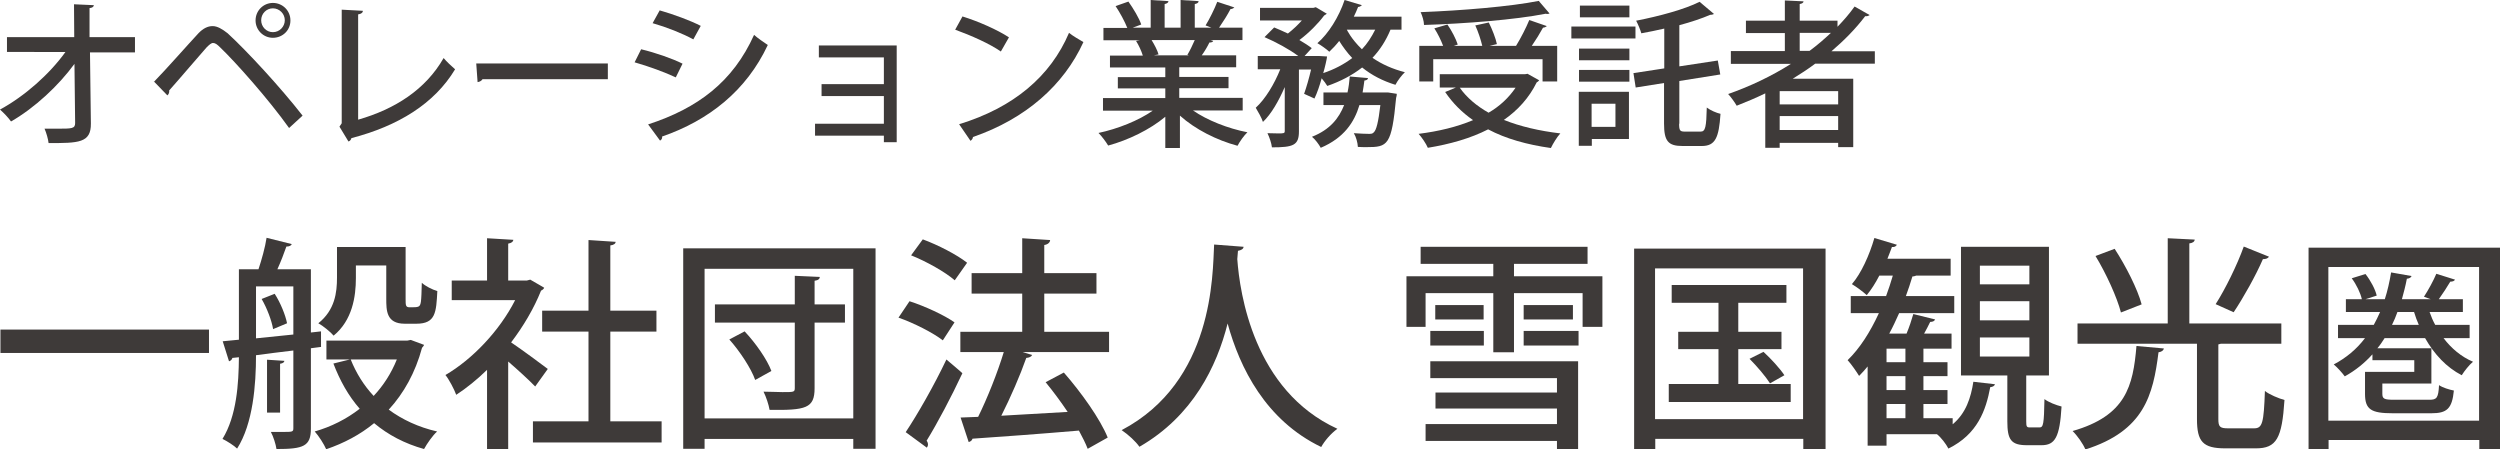
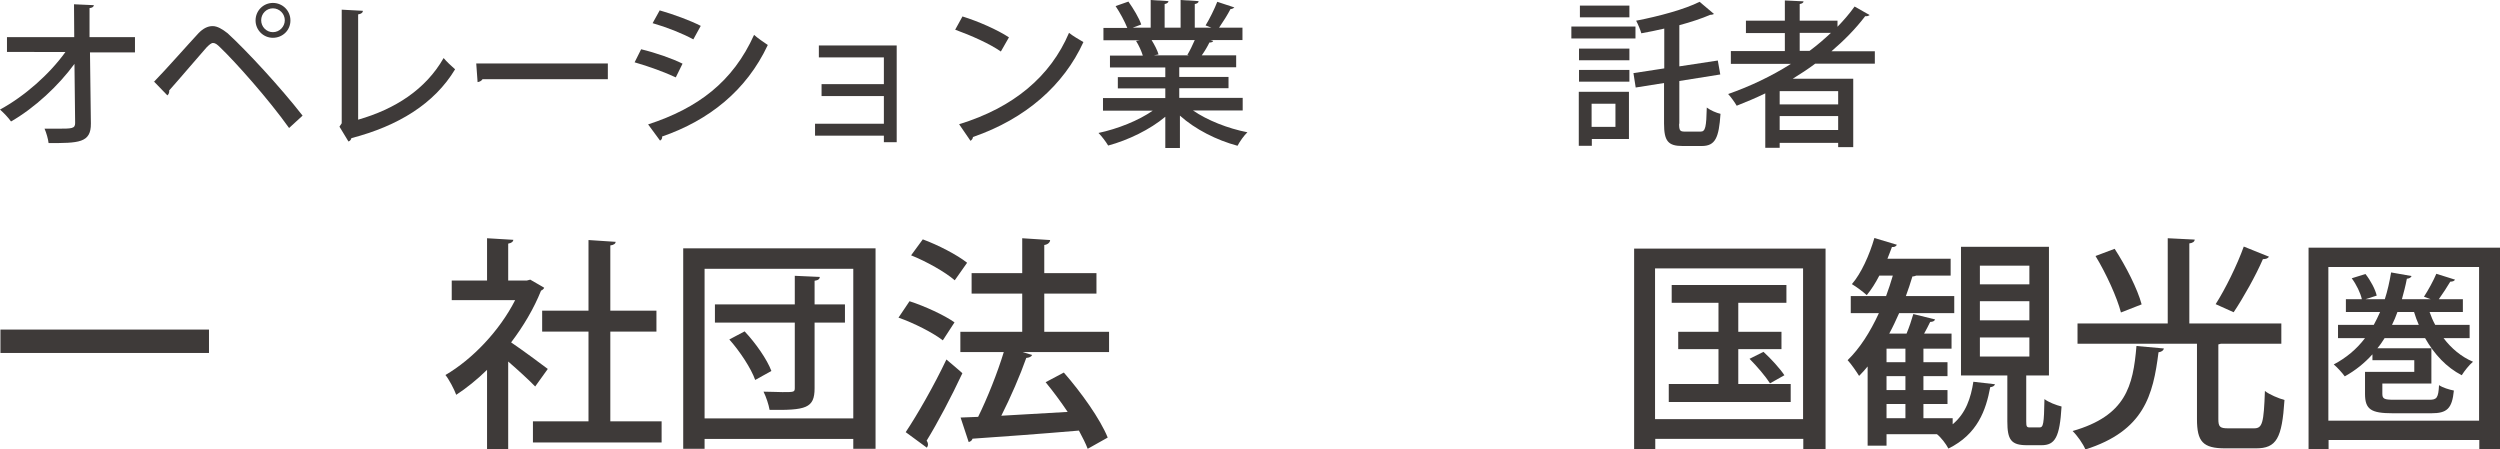
<svg xmlns="http://www.w3.org/2000/svg" id="_レイヤー_2" data-name="レイヤー 2" viewBox="0 0 111.13 19.98">
  <defs>
    <style>
      .cls-1 {
        fill: #3e3a39;
        stroke-width: 0px;
      }
    </style>
  </defs>
  <g id="_問い合わせ先" data-name="問い合わせ先">
    <g>
      <path class="cls-1" d="M.02,14.65h9.27v1.04H.02v-1.04Z" />
-       <path class="cls-1" d="M14.28,15.42l-.46.06v3.57c0,.79-.33.91-1.53.91-.03-.21-.14-.56-.25-.76.19,0,.37,0,.52,0,.43,0,.48,0,.48-.16v-3.46c-.58.07-1.15.14-1.66.21,0,1.31-.13,3.04-.84,4.15-.13-.13-.46-.34-.65-.43.63-1.02.72-2.45.73-3.63l-.29.03c-.02.08-.08.13-.15.15l-.28-.89.72-.07v-3.13h.87c.14-.42.3-.99.36-1.4l1.12.28c-.03.07-.11.11-.24.11-.1.29-.25.68-.4,1.01h1.49v2.81s.45-.05.45-.05v.68ZM11.38,15.04l1.66-.17v-2.14s-1.66,0-1.66,0v2.31ZM12.14,14.63c-.06-.37-.27-.93-.51-1.34l.58-.23c.26.4.48.95.55,1.31l-.62.26ZM12.64,16.04c0,.06-.06.11-.19.13v2.17h-.58v-2.35s.77.05.77.05ZM18.26,15.11l.59.22c-.02.06-.06.09-.09.13-.3,1.11-.81,2.02-1.48,2.75.6.44,1.32.78,2.15.97-.2.18-.45.54-.58.78-.86-.24-1.6-.63-2.22-1.15-.62.51-1.34.89-2.13,1.16-.1-.23-.33-.59-.51-.79.73-.21,1.41-.55,2-1.01-.5-.57-.88-1.25-1.17-2.01l.73-.18h-1.04v-.84h3.6s.15-.03.15-.03ZM15.82,11.8v.56c0,.83-.16,1.88-.99,2.56-.13-.16-.49-.45-.68-.55.74-.59.83-1.37.83-2.03v-1.36h3.05v2.31c0,.28,0,.37.18.37.41,0,.46,0,.5-.25.02-.14.03-.44.04-.84.16.15.46.3.69.37-.05.94-.07,1.45-.93,1.45h-.52c-.82,0-.82-.59-.82-1.12v-1.47s-1.35,0-1.35,0ZM15.59,15.98c.24.6.58,1.15,1.02,1.62.43-.46.78-1,1.03-1.62h-2.05Z" />
      <path class="cls-1" d="M24.19,12.79c-.02.06-.08.1-.14.13-.32.8-.79,1.59-1.33,2.3.49.33,1.38.99,1.63,1.18l-.56.78c-.26-.27-.76-.73-1.2-1.11v3.89h-.94v-3.52c-.44.43-.91.81-1.37,1.11-.09-.25-.33-.7-.48-.88,1.2-.7,2.41-1.97,3.1-3.33h-2.82v-.87h1.57s0-1.88,0-1.88l1.17.07c-.01.08-.07.14-.23.17v1.64s.83,0,.83,0l.15-.04.62.36ZM27.13,18.73h2.28v.94h-5.72v-.94h2.47s0-3.99,0-3.99h-2.06v-.93h2.06s0-3.14,0-3.14l1.21.08c-.01.08-.08.14-.24.16v2.9s2.05,0,2.05,0v.93h-2.05s0,3.99,0,3.99Z" />
      <path class="cls-1" d="M30.38,11.04h8.54v8.91h-.99v-.44s-6.61,0-6.61,0v.44h-.95v-8.91ZM31.32,18.6h6.61s0-6.65,0-6.65h-6.61s0,6.65,0,6.65ZM37.56,13.53v.81h-1.35s0,2.92,0,2.92c0,.89-.39.98-2,.96-.04-.23-.15-.57-.27-.81.3,0,.61.02.84.02.52,0,.55,0,.55-.19v-2.9s-3.55,0-3.55,0v-.81h3.55s0-1.27,0-1.27l1.11.05c0,.09-.07.15-.23.17v1.05s1.35,0,1.35,0ZM33.57,16.89c-.18-.51-.67-1.26-1.15-1.8l.68-.36c.49.52,1,1.25,1.19,1.76l-.72.4Z" />
      <path class="cls-1" d="M40.43,13.39c.68.22,1.55.62,2,.94l-.52.8c-.42-.33-1.28-.77-1.97-1.01l.49-.73ZM40.26,19.21c.52-.78,1.26-2.07,1.81-3.23.65.55.68.58.71.61-.49,1.05-1.11,2.22-1.59,3,.04.05.06.11.06.17,0,.05-.02.1-.05.14l-.94-.69ZM41.02,10.64c.68.25,1.53.69,1.97,1.04l-.55.78c-.41-.36-1.26-.84-1.94-1.11l.52-.71ZM49.3,14.75v.9h-3.84s.42.13.42.13c-.04.08-.13.12-.26.13-.27.77-.7,1.76-1.11,2.57l2.95-.17c-.31-.46-.65-.92-.98-1.32l.81-.43c.77.88,1.62,2.07,1.95,2.89l-.89.5c-.09-.24-.23-.51-.39-.81-1.75.15-3.56.28-4.73.36-.02.08-.09.13-.17.15l-.36-1.09.78-.03c.41-.83.86-1.96,1.14-2.88h-1.93v-.9h2.75s0-1.7,0-1.7h-2.25v-.91h2.25s0-1.55,0-1.55l1.24.08c0,.1-.1.2-.26.22v1.25s2.32,0,2.32,0v.91h-2.32s0,1.7,0,1.7h2.88Z" />
-       <path class="cls-1" d="M55.28,10.97c-.01.1-.1.15-.25.18l-.03.37c.11,1.51.73,5.84,4.45,7.54-.3.22-.57.54-.72.81-2.47-1.19-3.62-3.52-4.16-5.49-.48,1.9-1.54,4.11-3.92,5.48-.17-.24-.47-.52-.79-.74,4.1-2.16,4.04-6.91,4.11-8.25l1.31.1Z" />
-       <path class="cls-1" d="M67.3,12.28h3.93v2.25h-.88v-1.5s-3.05,0-3.05,0v2.63h-.92v-2.63s-3.01,0-3.01,0v1.5h-.85v-2.25h3.86s0-.55,0-.55h-3.23v-.76h7.42v.76h-3.27s0,.55,0,.55ZM63.58,16.81v-.75h6.57v3.9h-.94v-.36s-5.84,0-5.84,0v-.75h5.84s0-.69,0-.69h-5.4v-.71h5.4s0-.64,0-.64h-5.63ZM63.58,15.36v-.65h2.38v.65h-2.38ZM63.8,13.56h2.15v.64h-2.15v-.64ZM67.73,13.56h2.19v.64h-2.19v-.64ZM67.73,15.36v-.65h2.44v.65h-2.44Z" />
      <path class="cls-1" d="M72.64,11.05h8.51v8.92h-.99v-.46s-6.58,0-6.58,0v.46h-.94v-8.92ZM73.57,18.63h6.58s0-6.7,0-6.7h-6.58s0,6.7,0,6.7ZM77.27,17.07h2.33v.8h-5.42v-.8h2.21s0-1.55,0-1.55h-1.79v-.77h1.79s0-1.29,0-1.29h-2.08v-.79h5.1v.79h-2.14s0,1.29,0,1.29h1.92v.77h-1.92s0,1.55,0,1.55ZM78.68,17.04c-.19-.3-.58-.76-.91-1.09l.62-.31c.33.3.74.75.93,1.04l-.64.36Z" />
      <path class="cls-1" d="M86.8,18.59v.27c.59-.49.81-1.18.92-1.89l.96.11c-.02.07-.09.12-.21.13-.19,1.02-.56,2.09-1.86,2.73-.1-.2-.33-.5-.51-.64h-2.24s0,.51,0,.51h-.84v-3.52c-.12.15-.25.29-.38.42-.11-.18-.35-.53-.51-.7.53-.51,1-1.24,1.39-2.09h-1.25v-.76h1.57c.11-.3.21-.6.3-.91h-.6c-.17.33-.36.63-.56.87-.16-.15-.46-.37-.66-.49.41-.47.78-1.29,1-2.05l1,.3c-.04.08-.12.11-.22.1-.06.17-.13.34-.2.52h2.81v.75h-1.53s-.09.04-.17.04c-.09.29-.18.58-.29.87h2.15v.76h-2.45c-.14.31-.28.62-.44.91h.77c.12-.29.23-.62.3-.87l.97.24c-.03.07-.1.11-.22.11-.07.15-.17.34-.27.52h1.22v.67h-1.25s0,.6,0,.6h1.07v.62h-1.07s0,.62,0,.62h1.07v.62h-1.07s0,.63,0,.63h1.3ZM84.7,16.1v-.6s-.84,0-.84,0v.6s.84,0,.84,0ZM84.7,17.34v-.62s-.84,0-.84,0v.62s.84,0,.84,0ZM83.86,17.96v.63s.84,0,.84,0v-.63s-.84,0-.84,0ZM90.07,18.72c0,.25.02.28.17.28h.42c.17,0,.2-.15.22-1.26.18.14.52.27.76.33-.08,1.37-.29,1.72-.89,1.72h-.65c-.71,0-.87-.25-.87-1.06v-2.04s-2.06,0-2.06,0v-5.72h3.91v5.72h-1.01s0,2.03,0,2.03ZM88.01,11.81v.83s2.2,0,2.2,0v-.83s-2.2,0-2.2,0ZM88.01,13.39v.85s2.2,0,2.2,0v-.85s-2.2,0-2.2,0ZM88.01,15v.85s2.2,0,2.2,0v-.85s-2.2,0-2.2,0Z" />
      <path class="cls-1" d="M96.19,15.49c-.02.09-.1.15-.24.17-.24,1.91-.64,3.49-3.25,4.32-.1-.25-.37-.63-.57-.82,2.37-.68,2.69-1.99,2.84-3.78l1.22.11ZM98.61,18.63c0,.34.07.41.43.41h1.16c.37,0,.43-.24.48-1.66.2.16.61.33.87.4-.11,1.7-.35,2.15-1.27,2.15h-1.36c-1,0-1.26-.3-1.26-1.3v-3.35s-5.31,0-5.31,0v-.9h4.01s0-3.79,0-3.79l1.2.06c-.01.09-.08.15-.24.17v3.56s4.09,0,4.09,0v.9h-2.69s-.11.03-.11.03v3.32ZM94,11.06c.5.77,1.02,1.79,1.2,2.47l-.92.36c-.17-.66-.65-1.72-1.13-2.51l.85-.32ZM98.49,13.52c.43-.67.96-1.75,1.25-2.56l1.12.45c-.04.07-.13.11-.27.11-.31.72-.87,1.72-1.3,2.36l-.8-.36Z" />
      <path class="cls-1" d="M102.62,11.01h8.52v8.95h-.93v-.4s-6.7,0-6.7,0v.4h-.89v-8.95ZM103.5,18.7h6.7s0-6.83,0-6.83h-6.7s0,6.83,0,6.83ZM109.78,15.03h-1.16c.35.46.79.83,1.31,1.05-.17.14-.39.42-.5.6-.68-.35-1.22-.93-1.63-1.65h-1.8c-.1.16-.2.31-.32.45h2.4v1.57h-2.18s0,.45,0,.45c0,.23.08.27.53.27h1.56c.33,0,.4-.08.43-.65.16.11.45.2.66.24-.08.81-.31,1.01-1,1.01h-1.72c-.96,0-1.23-.17-1.23-.86v-.98h2.19s0-.52,0-.52h-1.86v-.26c-.35.39-.76.72-1.23.98-.1-.14-.33-.4-.49-.53.55-.29,1.02-.68,1.39-1.17h-1.2v-.59h1.59c.1-.18.19-.37.28-.57h-1.52v-.57h.71c-.06-.27-.24-.65-.45-.93l.61-.19c.23.29.44.69.5.96l-.5.16h.86c.12-.37.21-.77.28-1.19l.91.16c-.03.07-.1.11-.21.12-.06.32-.14.62-.22.91h1.28s-.3-.11-.3-.11c.19-.29.43-.73.55-1.02l.83.26c-.03.06-.1.09-.21.09-.13.22-.33.53-.51.78h1.07v.57h-1.48c.07.2.15.39.25.57h1.53v.59ZM106.57,13.87c-.07.2-.15.39-.24.57h1.19c-.08-.18-.15-.37-.21-.57h-.74Z" />
    </g>
    <g>
      <path class="cls-1" d="M6,2.33h-2s.04,3.16.04,3.16c.01.87-.55.87-1.88.87-.02-.18-.1-.46-.18-.64.18,0,.39,0,.57,0,.64,0,.79,0,.79-.25l-.03-2.63c-.71.97-1.76,1.95-2.82,2.56-.12-.17-.32-.38-.49-.53,1.09-.59,2.2-1.57,2.91-2.56H.31v-.66h2.99s-.01-1.46-.01-1.46l.88.04c0,.07-.07.12-.19.13v1.29s2.02,0,2.02,0v.66Z" />
      <path class="cls-1" d="M6.84,3.64c.53-.54,1.55-1.7,1.98-2.16.21-.22.42-.32.63-.32s.43.13.67.32c.86.79,2.34,2.39,3.33,3.66l-.6.55c-.91-1.28-2.39-2.94-3.06-3.58-.13-.13-.22-.2-.32-.2-.08,0-.17.08-.29.2-.28.31-1.21,1.41-1.66,1.91.01.08-.01.16-.08.22l-.6-.62ZM12.13.13c.43,0,.78.34.78.78s-.35.77-.78.77-.77-.35-.77-.77c0-.45.36-.78.77-.78ZM12.66.9c0-.29-.24-.53-.53-.53s-.52.24-.52.53.23.53.52.53c.3,0,.53-.25.53-.53Z" />
      <path class="cls-1" d="M15.92,5.32c1.64-.47,3-1.34,3.8-2.74.13.16.37.38.51.5-.92,1.53-2.53,2.52-4.61,3.06-.01.06-.06.13-.13.15l-.4-.66.1-.15V.43s.94.05.94.05c0,.08-.07.14-.21.16v4.68Z" />
      <path class="cls-1" d="M21.17,2.82h5.85v.7h-5.57c-.04.07-.13.12-.22.13l-.06-.83Z" />
      <path class="cls-1" d="M28.5,2.19c.63.15,1.38.41,1.84.64l-.3.61c-.46-.22-1.23-.5-1.83-.67l.29-.58ZM28.81,5.53c2.21-.72,3.77-1.89,4.71-3.98.14.13.46.35.61.45-.95,2.03-2.62,3.35-4.7,4.07.02.06-.02.15-.09.18l-.53-.72ZM29.32.46c.63.18,1.36.45,1.83.69l-.33.6c-.5-.27-1.18-.54-1.81-.72l.31-.56Z" />
      <path class="cls-1" d="M39.86,2.03v4.29h-.57v-.29s-3.06,0-3.06,0v-.53h3.06s0-1.23,0-1.23h-2.77v-.53h2.77s0-1.19,0-1.19h-2.89v-.53h3.46Z" />
      <path class="cls-1" d="M42.78.73c.71.22,1.55.59,2.07.93l-.36.63c-.5-.35-1.34-.72-2.03-.97l.33-.6ZM42.64,5.52c2.42-.74,4.06-2.13,4.88-4.06.2.16.44.29.64.41-.87,1.91-2.56,3.41-4.91,4.22,0,.07-.06.14-.11.17l-.5-.73Z" />
      <path class="cls-1" d="M55.27,4.91h-2.24c.64.44,1.55.8,2.42.97-.15.14-.34.41-.44.6-.93-.25-1.88-.73-2.56-1.34v1.44h-.65v-1.39c-.68.57-1.65,1.04-2.54,1.28-.1-.17-.29-.42-.43-.56.85-.18,1.78-.55,2.41-.99h-2.21v-.56h2.77s0-.43,0-.43h-2.11v-.5h2.11s0-.43,0-.43h-2.46v-.53h1.46c-.06-.2-.18-.46-.3-.65l.17-.03h0s-1.62,0-1.62,0v-.55h1.06c-.11-.28-.32-.67-.52-.97l.57-.2c.22.31.48.74.57,1.02l-.38.14h.8s0-1.23,0-1.23l.79.05c0,.06-.06.11-.17.13v1.05s.71,0,.71,0V0s.8.05.8.05c0,.07-.06.11-.17.13v1.05s.74,0,.74,0l-.26-.1c.18-.29.4-.74.52-1.05l.76.25s-.08.08-.17.07c-.13.25-.33.57-.51.83h1.04v.55h-1.43s.13.04.13.04c-.02.05-.08.07-.17.07-.08.17-.21.39-.34.57h1.53v.53h-2.53s0,.43,0,.43h2.19v.5h-2.19s0,.43,0,.43h2.82v.56ZM52.78,2.44c.11-.18.23-.43.33-.66h-1.92c.13.21.26.46.31.64l-.21.04h1.56s-.06-.02-.06-.02Z" />
-       <path class="cls-1" d="M62.31,1.32h-.5c-.2.48-.46.89-.8,1.25.42.29.9.5,1.44.64-.14.13-.33.38-.42.56-.56-.17-1.06-.43-1.48-.77-.45.35-.97.62-1.55.82-.05-.09-.15-.22-.25-.34-.09.33-.2.65-.32.9l-.46-.21c.1-.28.22-.69.31-1.08h-.54s0,2.75,0,2.75c0,.62-.25.71-1.2.71-.02-.18-.11-.45-.2-.63.17,0,.34.01.46.01.27,0,.31,0,.31-.11v-1.95c-.27.62-.6,1.2-.97,1.55-.06-.19-.22-.46-.32-.63.43-.39.83-1.06,1.09-1.71h-1v-.59h1.8c-.38-.29-.99-.62-1.5-.84l.43-.43c.19.08.4.17.61.27.22-.17.44-.38.62-.58h-1.86V.35h2.37s.11-.03.11-.03l.49.29s-.08.06-.12.08c-.26.35-.67.77-1.1,1.09.22.13.41.25.55.36l-.32.35h.66s.34.02.34.02c0,.08-.11.55-.17.74.48-.16.92-.39,1.29-.67-.22-.23-.41-.49-.58-.76-.14.18-.29.34-.44.48-.13-.12-.37-.29-.53-.38C59.05,1.5,59.52.75,59.77,0l.77.23s-.08.08-.17.08c-.06.15-.12.29-.19.43h2.12v.57ZM61.55,4.11h.15s.39.06.39.06c0,.05-.01.13-.03.18-.2,2.12-.37,2.19-1.31,2.19-.12,0-.25,0-.39-.01-.01-.19-.08-.45-.18-.61.28.02.54.03.66.03.11,0,.17,0,.23-.07.11-.1.2-.44.29-1.21h-.93c-.23.77-.69,1.46-1.72,1.9-.08-.15-.25-.38-.39-.49.81-.32,1.2-.83,1.43-1.41h-.92v-.56h1.07c.05-.23.08-.47.1-.71l.81.07c0,.06-.06.1-.16.11-.02.17-.05.35-.08.53h.99ZM59.87,1.32s.19.41.67.87c.24-.25.43-.55.59-.87h-1.25Z" />
-       <path class="cls-1" d="M67.92,3.29l.5.28s-.07.08-.11.09c-.34.69-.84,1.24-1.46,1.67.72.29,1.58.49,2.51.6-.15.16-.33.46-.42.65-1.06-.15-2-.41-2.79-.83-.78.4-1.7.66-2.68.82-.07-.17-.27-.47-.41-.62.88-.11,1.71-.31,2.42-.61-.49-.34-.91-.76-1.24-1.25l.48-.2h-.72v-.59h3.78s.13-.02.13-.02ZM63.71,2.63v.99h-.62v-1.58h1.06c-.09-.24-.24-.55-.39-.78l.58-.17c.19.27.38.64.46.89l-.18.06h1.27c-.06-.26-.18-.63-.31-.91l.6-.13c.15.3.31.71.36.96l-.33.08h1.18c.21-.34.45-.81.59-1.15l.78.27s-.08.07-.17.07c-.13.24-.32.55-.5.81h1.13v1.58h-.65v-.99s-4.85,0-4.85,0ZM68.88.6s-.05.02-.08.02c-.03,0-.06,0-.09-.01-1.37.27-3.55.44-5.41.5,0-.17-.08-.42-.15-.57,1.84-.07,4-.25,5.25-.5l.48.56ZM64.89,3.9c.31.44.75.81,1.28,1.11.5-.29.9-.67,1.2-1.11h-2.48Z" />
      <path class="cls-1" d="M72.7,1.18v.53h-2.85v-.53h2.85ZM72.41,4.08v2.1h-1.65s0,.3,0,.3h-.58v-2.4h2.23ZM70.19,2.68v-.52h2.24v.52h-2.24ZM70.19,3.63v-.52h2.24v.52h-2.24ZM72.43.25v.52h-2.2V.25h2.2ZM71.81,4.61h-1.06s0,1.03,0,1.03h1.06s0-1.03,0-1.03ZM74.64,5.49c0,.32.04.36.26.36h.7c.21,0,.25-.21.27-1.07.15.12.43.24.61.28-.07,1.06-.23,1.43-.83,1.43h-.86c-.64,0-.82-.22-.82-1v-1.8s-1.26.2-1.26.2l-.1-.64,1.37-.21v-1.77c-.34.08-.69.15-1.02.21-.04-.15-.15-.41-.23-.56,1.03-.2,2.17-.51,2.82-.84l.64.54s-.06.04-.17.04c-.37.16-.85.32-1.37.46v1.83s1.71-.26,1.71-.26l.11.62-1.82.29v1.91Z" />
      <path class="cls-1" d="M83.34,2.83h-2.65c-.32.24-.66.46-1,.67h2.69v3.04h-.67v-.19s-2.6,0-2.6,0v.22h-.64v-2.42c-.41.2-.84.38-1.27.55-.08-.14-.25-.38-.38-.52.97-.34,1.92-.79,2.79-1.34h-2.67v-.57h2.4s0-.8,0-.8h-1.73v-.55h1.73s0-.9,0-.9l.83.04c0,.06-.06.1-.17.12v.74s1.68,0,1.68,0v.27c.28-.29.54-.59.76-.9l.67.38s-.08.05-.13.05c-.02,0-.05,0-.07,0-.43.57-.95,1.09-1.5,1.56h1.93v.57ZM81.71,4.64v-.59s-2.6,0-2.6,0v.59s2.6,0,2.6,0ZM79.11,5.78h2.6s0-.62,0-.62h-2.6s0,.62,0,.62ZM80,2.26h.44c.34-.25.65-.52.95-.8h-1.39s0,.8,0,.8Z" />
    </g>
  </g>
</svg>